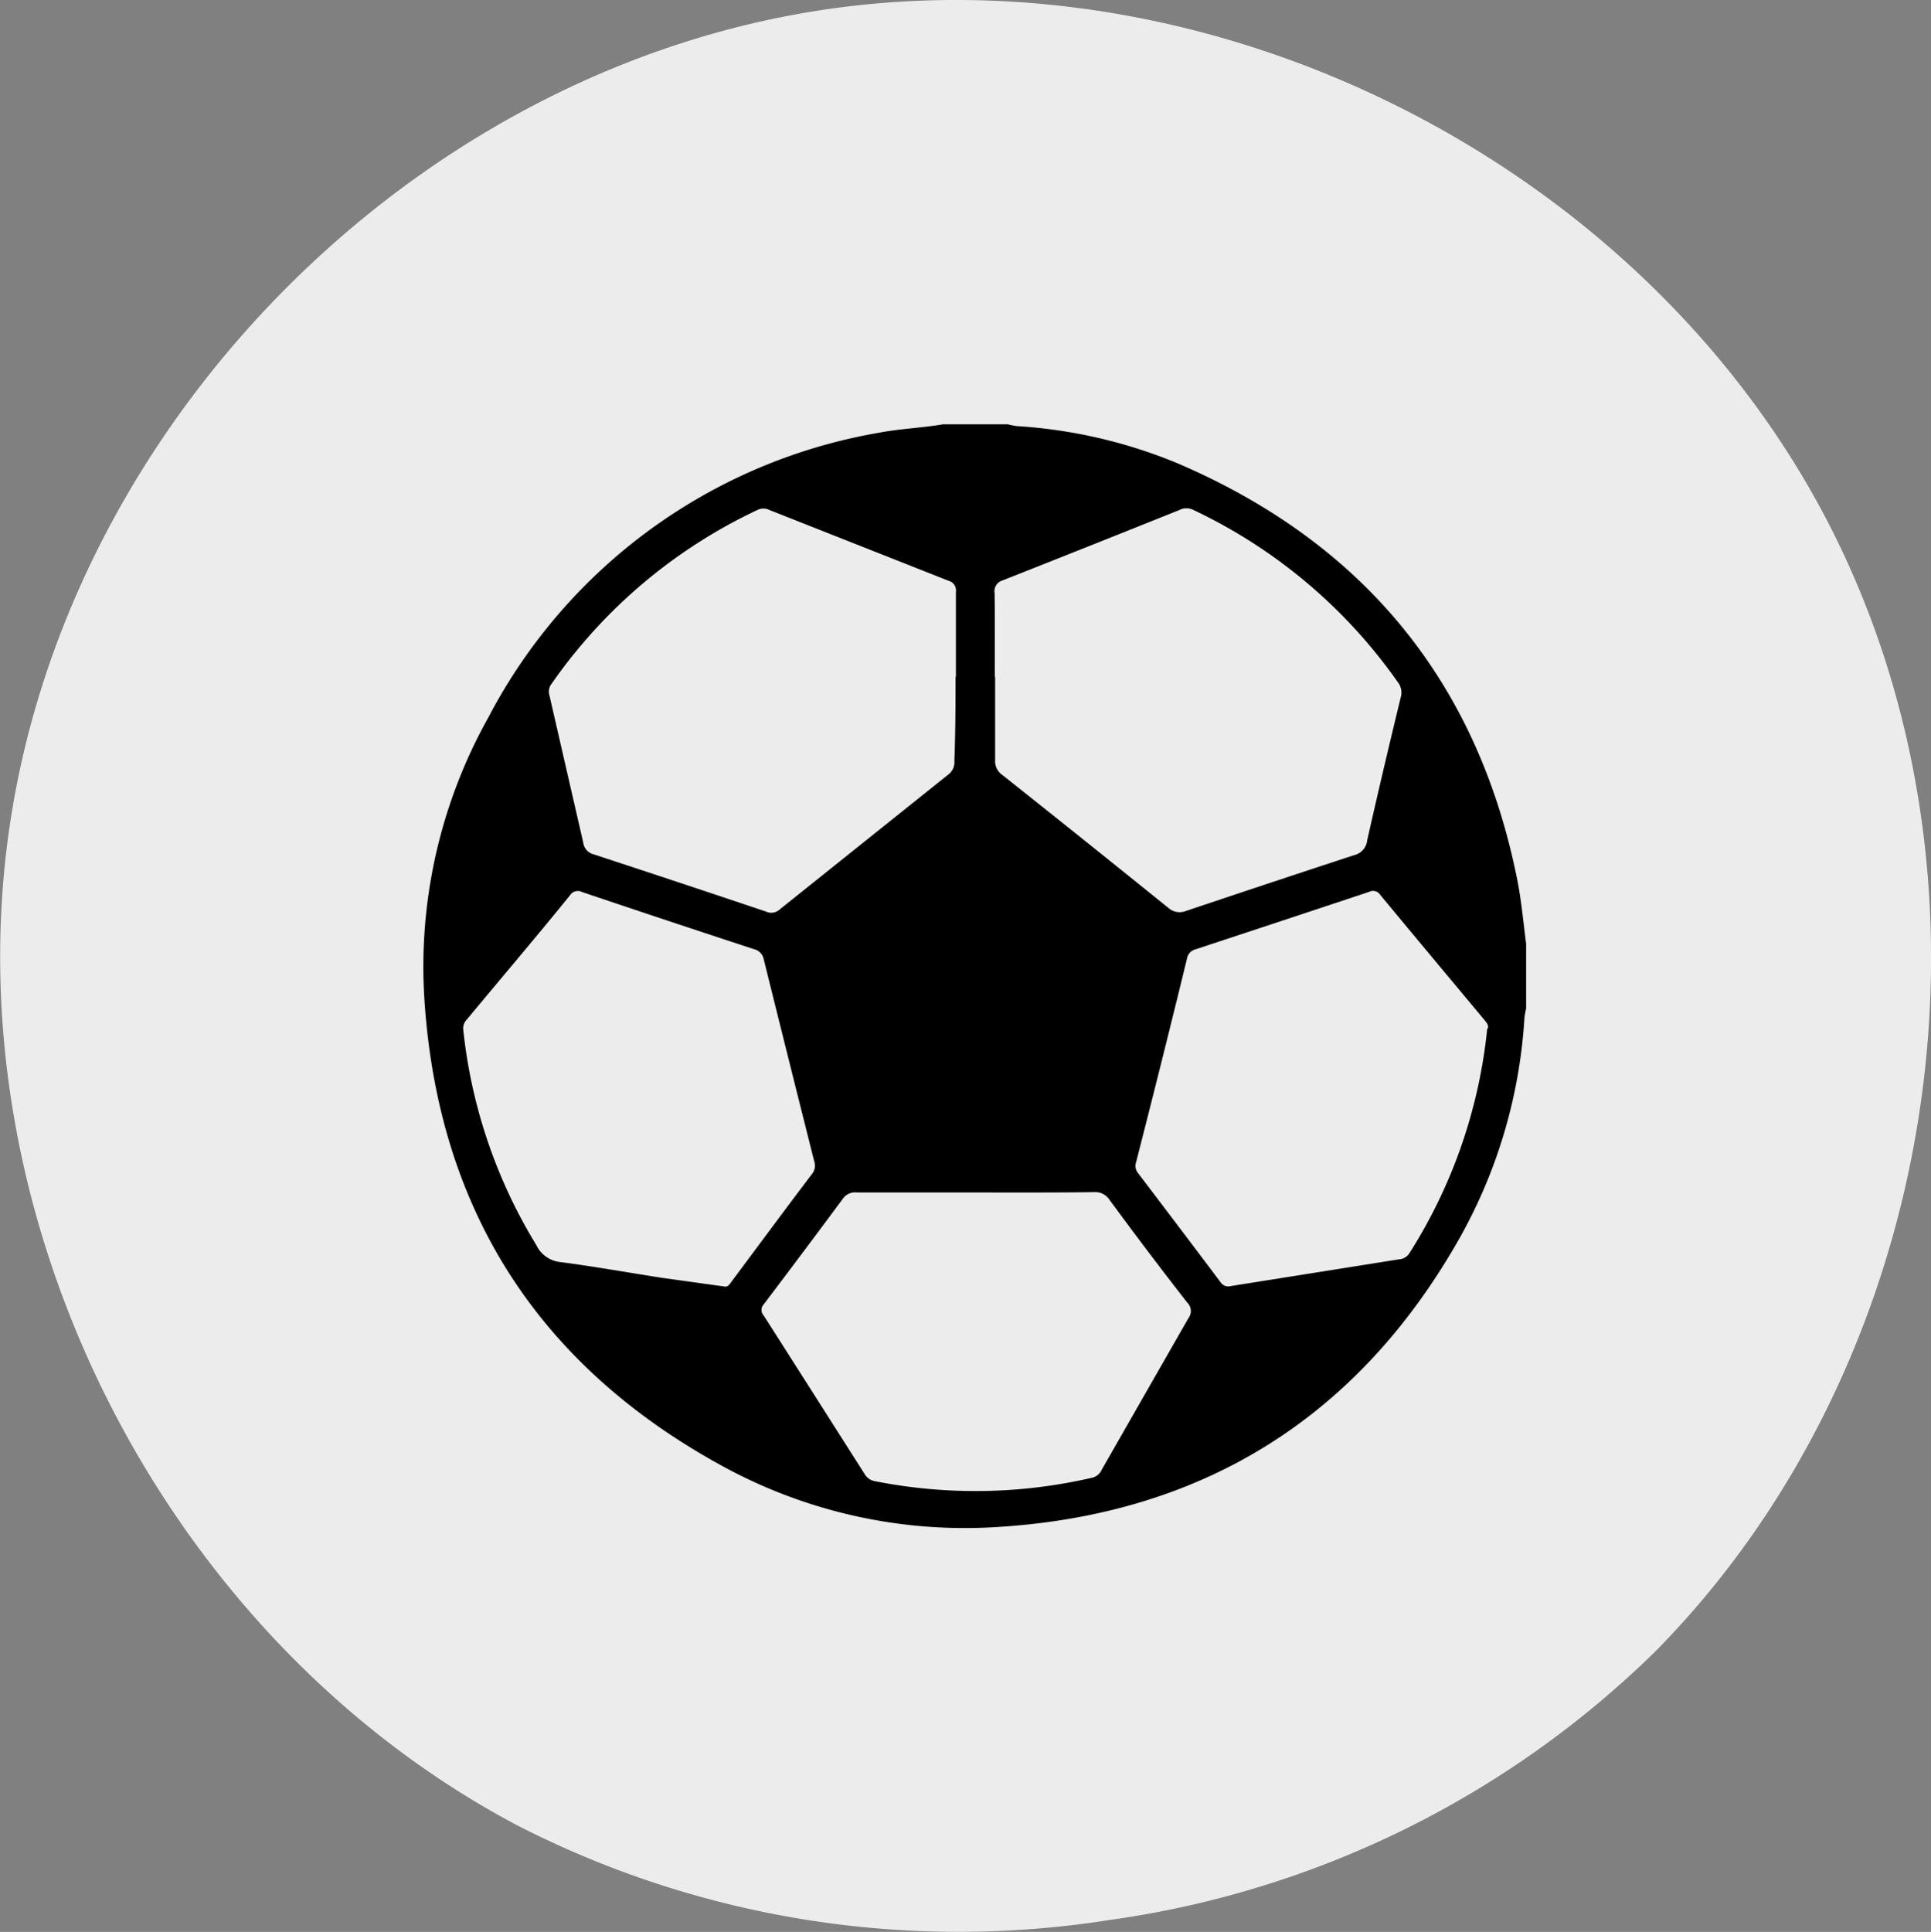
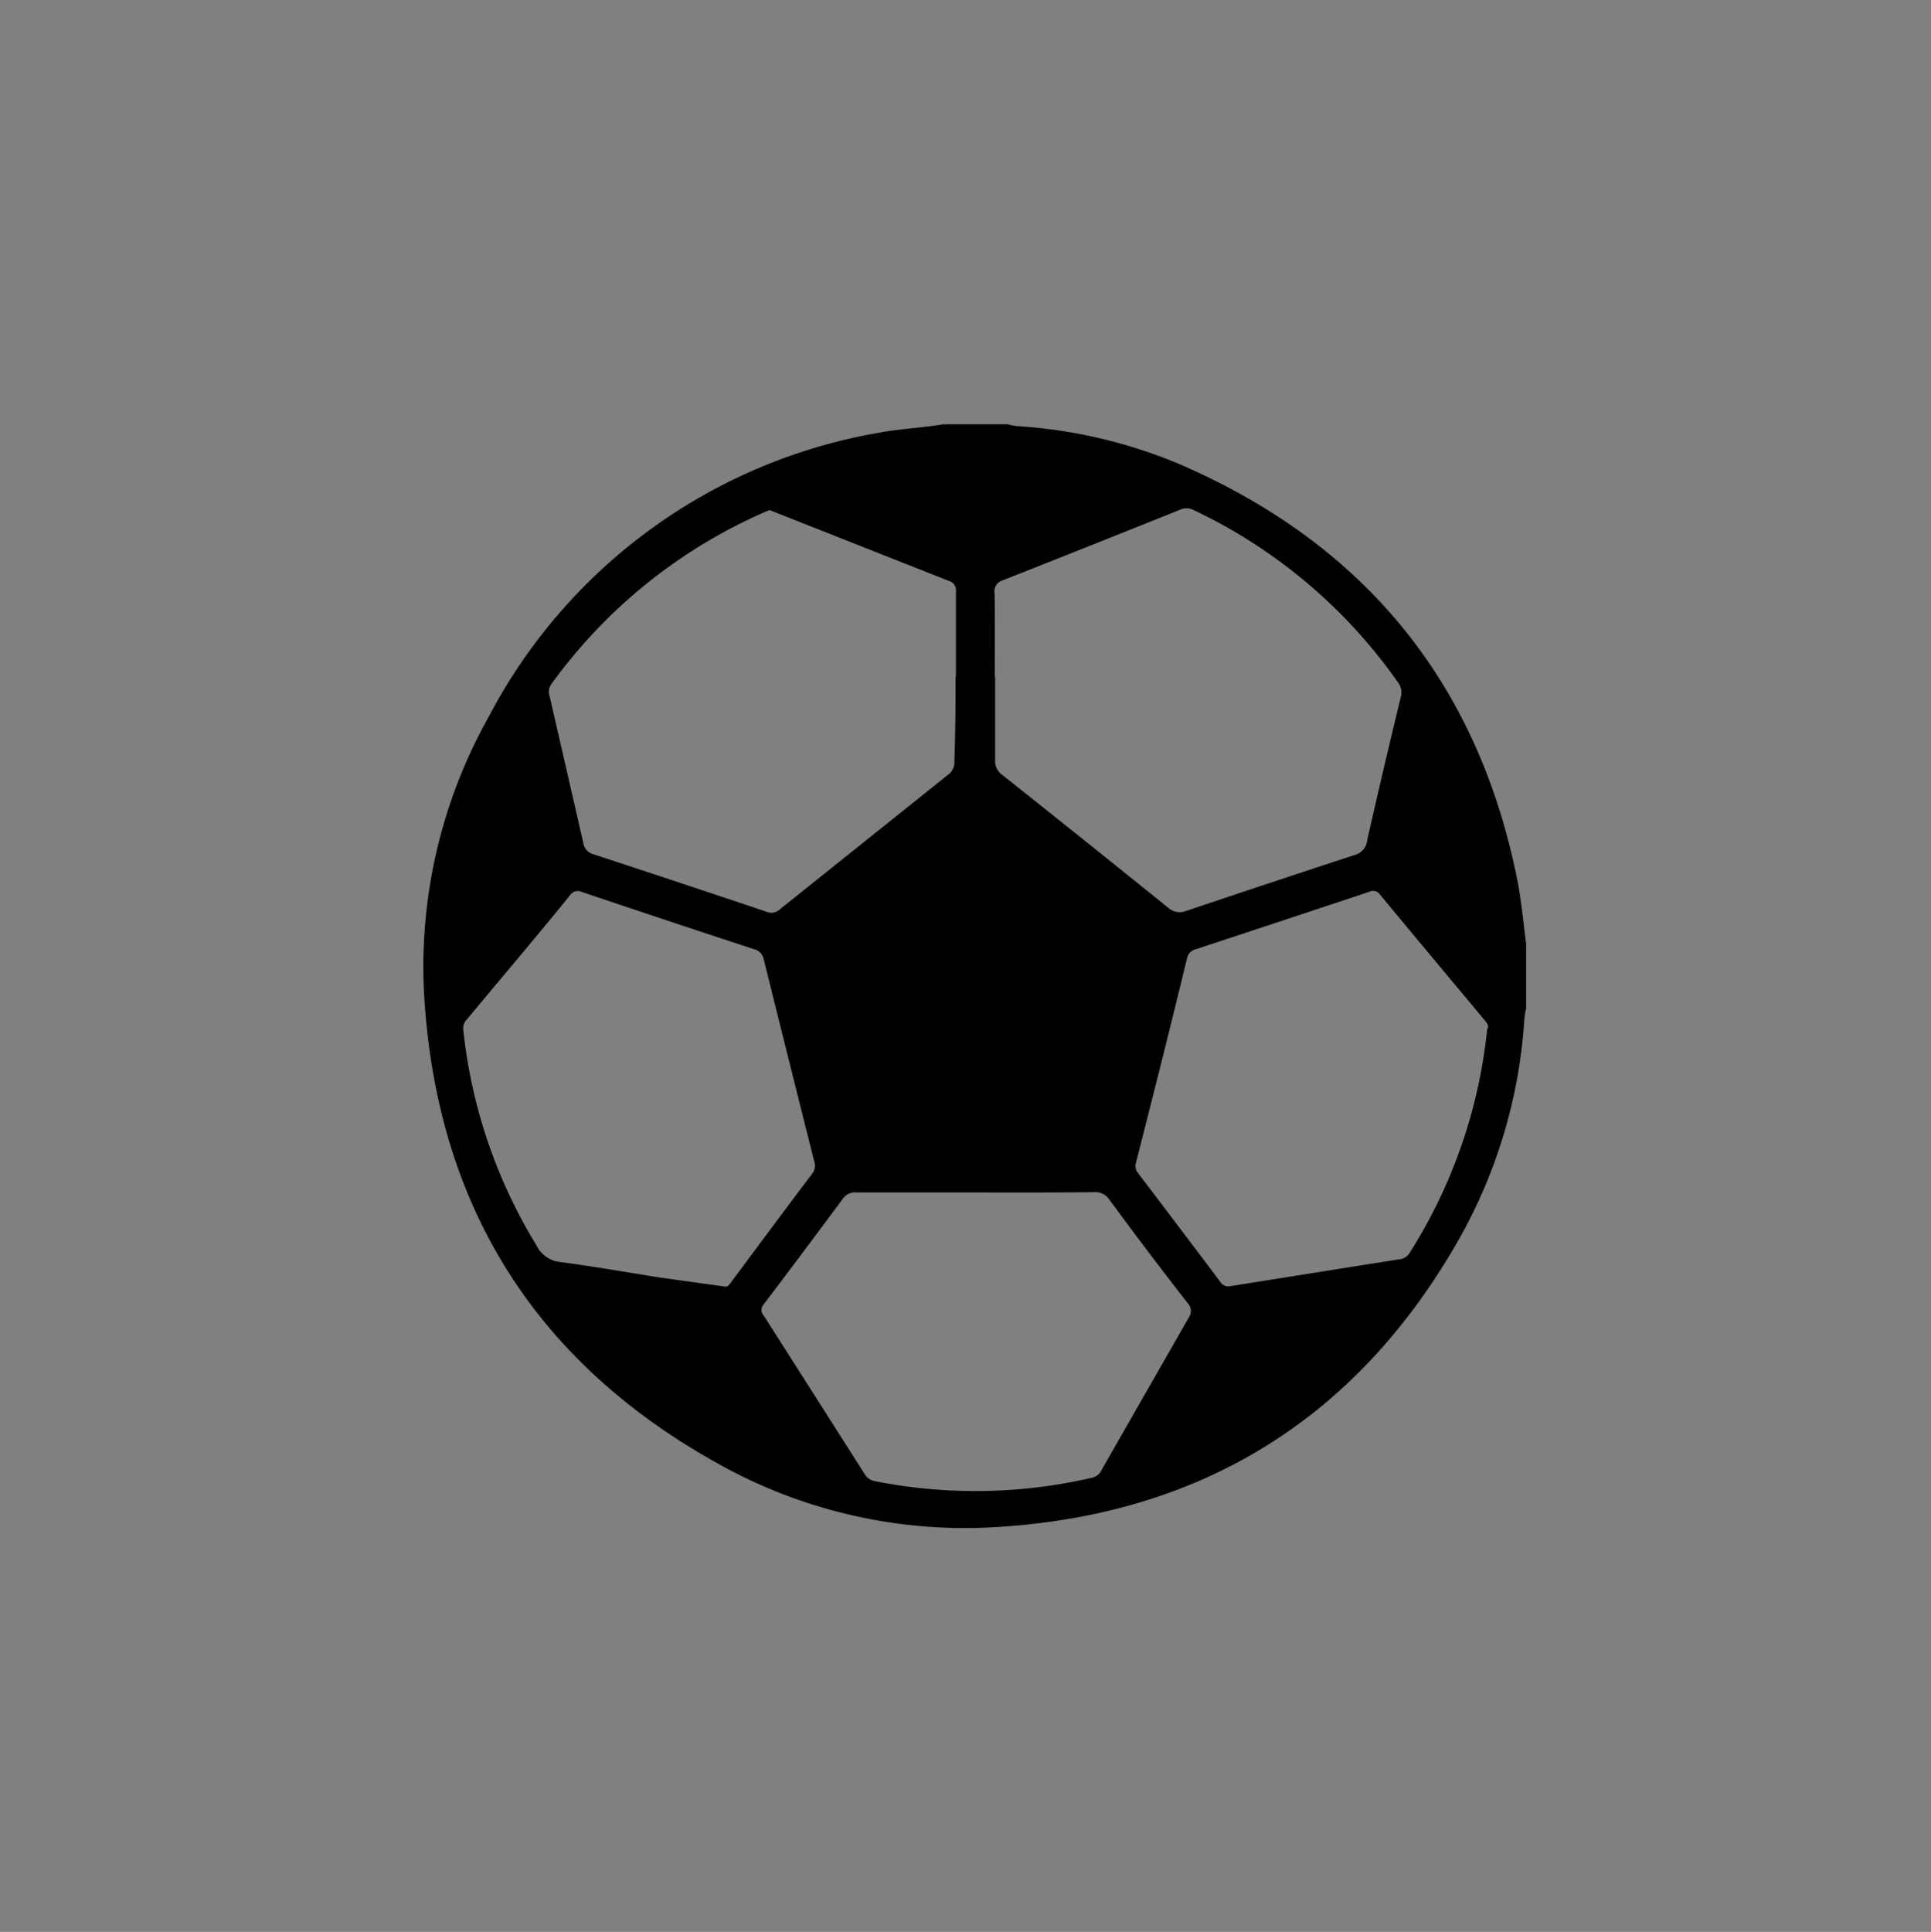
<svg xmlns="http://www.w3.org/2000/svg" viewBox="0 0 114.66 114.7">
  <rect x="0" y="0" width="114.66" height="114.7" fill="#808080" stroke="none" />
  <defs>
    <style>.cls-1{fill:#ececec;}</style>
  </defs>
  <g id="Capa_2" data-name="Capa 2">
    <g id="Capa_1-2" data-name="Capa 1">
      <g id="Capa_2-2" data-name="Capa 2">
        <g id="Capa_1-2-2" data-name="Capa 1-2">
-           <path class="cls-1" d="M108.59,31.1C97.55,9.68,72-3.2,48.2.69S4.27,24.93.62,48.74C-3,72.28,9.77,97.38,30.84,108.44a57.47,57.47,0,0,0,35,5.56A57.61,57.61,0,0,0,98.34,98C115.29,80.79,119.62,52.52,108.59,31.1Z" />
-         </g>
+           </g>
      </g>
-       <path d="M56,25.19h3.84a3.69,3.69,0,0,0,.56.11A29.66,29.66,0,0,1,70,27.54c11,4.74,17.8,13,20.12,24.83.23,1.21.34,2.44.5,3.66v3.84a5.3,5.3,0,0,0-.1.55,30.41,30.41,0,0,1-3.75,12.91c-6,10.73-15.24,16.57-27.53,17.33A30,30,0,0,1,42.6,86.88C31.81,80.88,26,71.65,25.2,59.33A30.31,30.31,0,0,1,29,42.59a32.36,32.36,0,0,1,23.2-16.9C53.45,25.45,54.73,25.41,56,25.19Zm3.09,15h0c0,1.64,0,3.28,0,4.92a1,1,0,0,0,.44.91q4.95,3.93,9.88,7.91a1,1,0,0,0,1,.16q5-1.68,10-3.32a1,1,0,0,0,.77-.87c.64-2.84,1.31-5.68,2-8.52A1,1,0,0,0,83,40.5,31,31,0,0,0,70.87,30.28a.92.92,0,0,0-.84,0q-5.23,2.1-10.5,4.18a.67.67,0,0,0-.47.77C59.08,36.86,59.07,38.52,59.07,40.19Zm-2.33,0c0-1.68,0-3.37,0-5.05a.59.59,0,0,0-.44-.66l-10.63-4.2a.79.79,0,0,0-.72,0A30.88,30.88,0,0,0,32.75,40.6a.76.76,0,0,0-.12.71q1,4.35,2,8.71a.82.82,0,0,0,.61.7q5.13,1.68,10.24,3.4a.73.73,0,0,0,.81-.12q5-4,10-8a.91.91,0,0,0,.38-.81C56.73,43.5,56.74,41.83,56.74,40.17Zm31.57,20.9c.1-.23-.07-.38-.2-.55-2.06-2.47-4.13-4.94-6.18-7.42a.5.5,0,0,0-.65-.17Q76.13,54.67,71,56.36a.69.69,0,0,0-.52.56Q69,63,67.46,69a.67.67,0,0,0,.11.64c1.64,2.16,3.27,4.31,4.9,6.48a.54.54,0,0,0,.59.24l10-1.59a.79.79,0,0,0,.62-.35A30.56,30.56,0,0,0,88.31,61.07ZM43,76.38c.23.06.34-.16.46-.32C45,74,46.6,71.83,48.2,69.72a.79.79,0,0,0,.15-.76q-1.51-6-3-12a.76.76,0,0,0-.56-.6q-5.13-1.68-10.23-3.4a.55.55,0,0,0-.71.19c-2,2.47-4.09,4.92-6.13,7.38a.74.74,0,0,0-.21.63,30.62,30.62,0,0,0,4.34,12.77,1.77,1.77,0,0,0,1.42,1c2,.26,4,.62,6.06.94ZM58,70.8h-7.1a.89.89,0,0,0-.83.34q-2.34,3.16-4.72,6.3a.49.49,0,0,0,0,.67c2,3.13,4,6.28,6,9.42a.86.86,0,0,0,.6.41,30.73,30.73,0,0,0,12.88-.2.84.84,0,0,0,.6-.5q2.57-4.49,5.15-9a.69.69,0,0,0-.08-.9q-2.34-3-4.63-6.12a1,1,0,0,0-.91-.44C62.62,70.81,60.29,70.8,58,70.8Z" />
+       <path d="M56,25.19h3.84a3.69,3.69,0,0,0,.56.11A29.66,29.66,0,0,1,70,27.54c11,4.74,17.8,13,20.12,24.83.23,1.21.34,2.44.5,3.66v3.84a5.3,5.3,0,0,0-.1.55,30.41,30.41,0,0,1-3.75,12.91c-6,10.73-15.24,16.57-27.53,17.33A30,30,0,0,1,42.6,86.88C31.81,80.88,26,71.65,25.2,59.33A30.31,30.31,0,0,1,29,42.59a32.36,32.36,0,0,1,23.2-16.9C53.45,25.45,54.73,25.41,56,25.19Zm3.09,15h0c0,1.64,0,3.28,0,4.92a1,1,0,0,0,.44.91q4.95,3.93,9.88,7.91a1,1,0,0,0,1,.16q5-1.68,10-3.32a1,1,0,0,0,.77-.87c.64-2.84,1.31-5.68,2-8.52A1,1,0,0,0,83,40.5,31,31,0,0,0,70.87,30.28a.92.92,0,0,0-.84,0q-5.23,2.1-10.5,4.18a.67.67,0,0,0-.47.77C59.08,36.86,59.07,38.52,59.07,40.19Zm-2.33,0c0-1.68,0-3.37,0-5.05a.59.59,0,0,0-.44-.66l-10.63-4.2A30.88,30.88,0,0,0,32.75,40.6a.76.76,0,0,0-.12.71q1,4.35,2,8.71a.82.82,0,0,0,.61.7q5.13,1.68,10.24,3.4a.73.73,0,0,0,.81-.12q5-4,10-8a.91.91,0,0,0,.38-.81C56.73,43.5,56.74,41.83,56.74,40.17Zm31.57,20.9c.1-.23-.07-.38-.2-.55-2.06-2.47-4.13-4.94-6.18-7.42a.5.5,0,0,0-.65-.17Q76.13,54.67,71,56.36a.69.69,0,0,0-.52.56Q69,63,67.46,69a.67.67,0,0,0,.11.64c1.64,2.16,3.27,4.31,4.9,6.48a.54.54,0,0,0,.59.24l10-1.59a.79.79,0,0,0,.62-.35A30.56,30.56,0,0,0,88.31,61.07ZM43,76.38c.23.06.34-.16.46-.32C45,74,46.6,71.83,48.2,69.72a.79.79,0,0,0,.15-.76q-1.51-6-3-12a.76.76,0,0,0-.56-.6q-5.13-1.68-10.23-3.4a.55.55,0,0,0-.71.19c-2,2.47-4.09,4.92-6.13,7.38a.74.74,0,0,0-.21.63,30.62,30.62,0,0,0,4.34,12.77,1.77,1.77,0,0,0,1.42,1c2,.26,4,.62,6.06.94ZM58,70.8h-7.1a.89.89,0,0,0-.83.34q-2.34,3.16-4.72,6.3a.49.49,0,0,0,0,.67c2,3.13,4,6.28,6,9.42a.86.86,0,0,0,.6.41,30.73,30.73,0,0,0,12.88-.2.84.84,0,0,0,.6-.5q2.57-4.49,5.15-9a.69.69,0,0,0-.08-.9q-2.34-3-4.63-6.12a1,1,0,0,0-.91-.44C62.62,70.81,60.29,70.8,58,70.8Z" />
    </g>
  </g>
</svg>